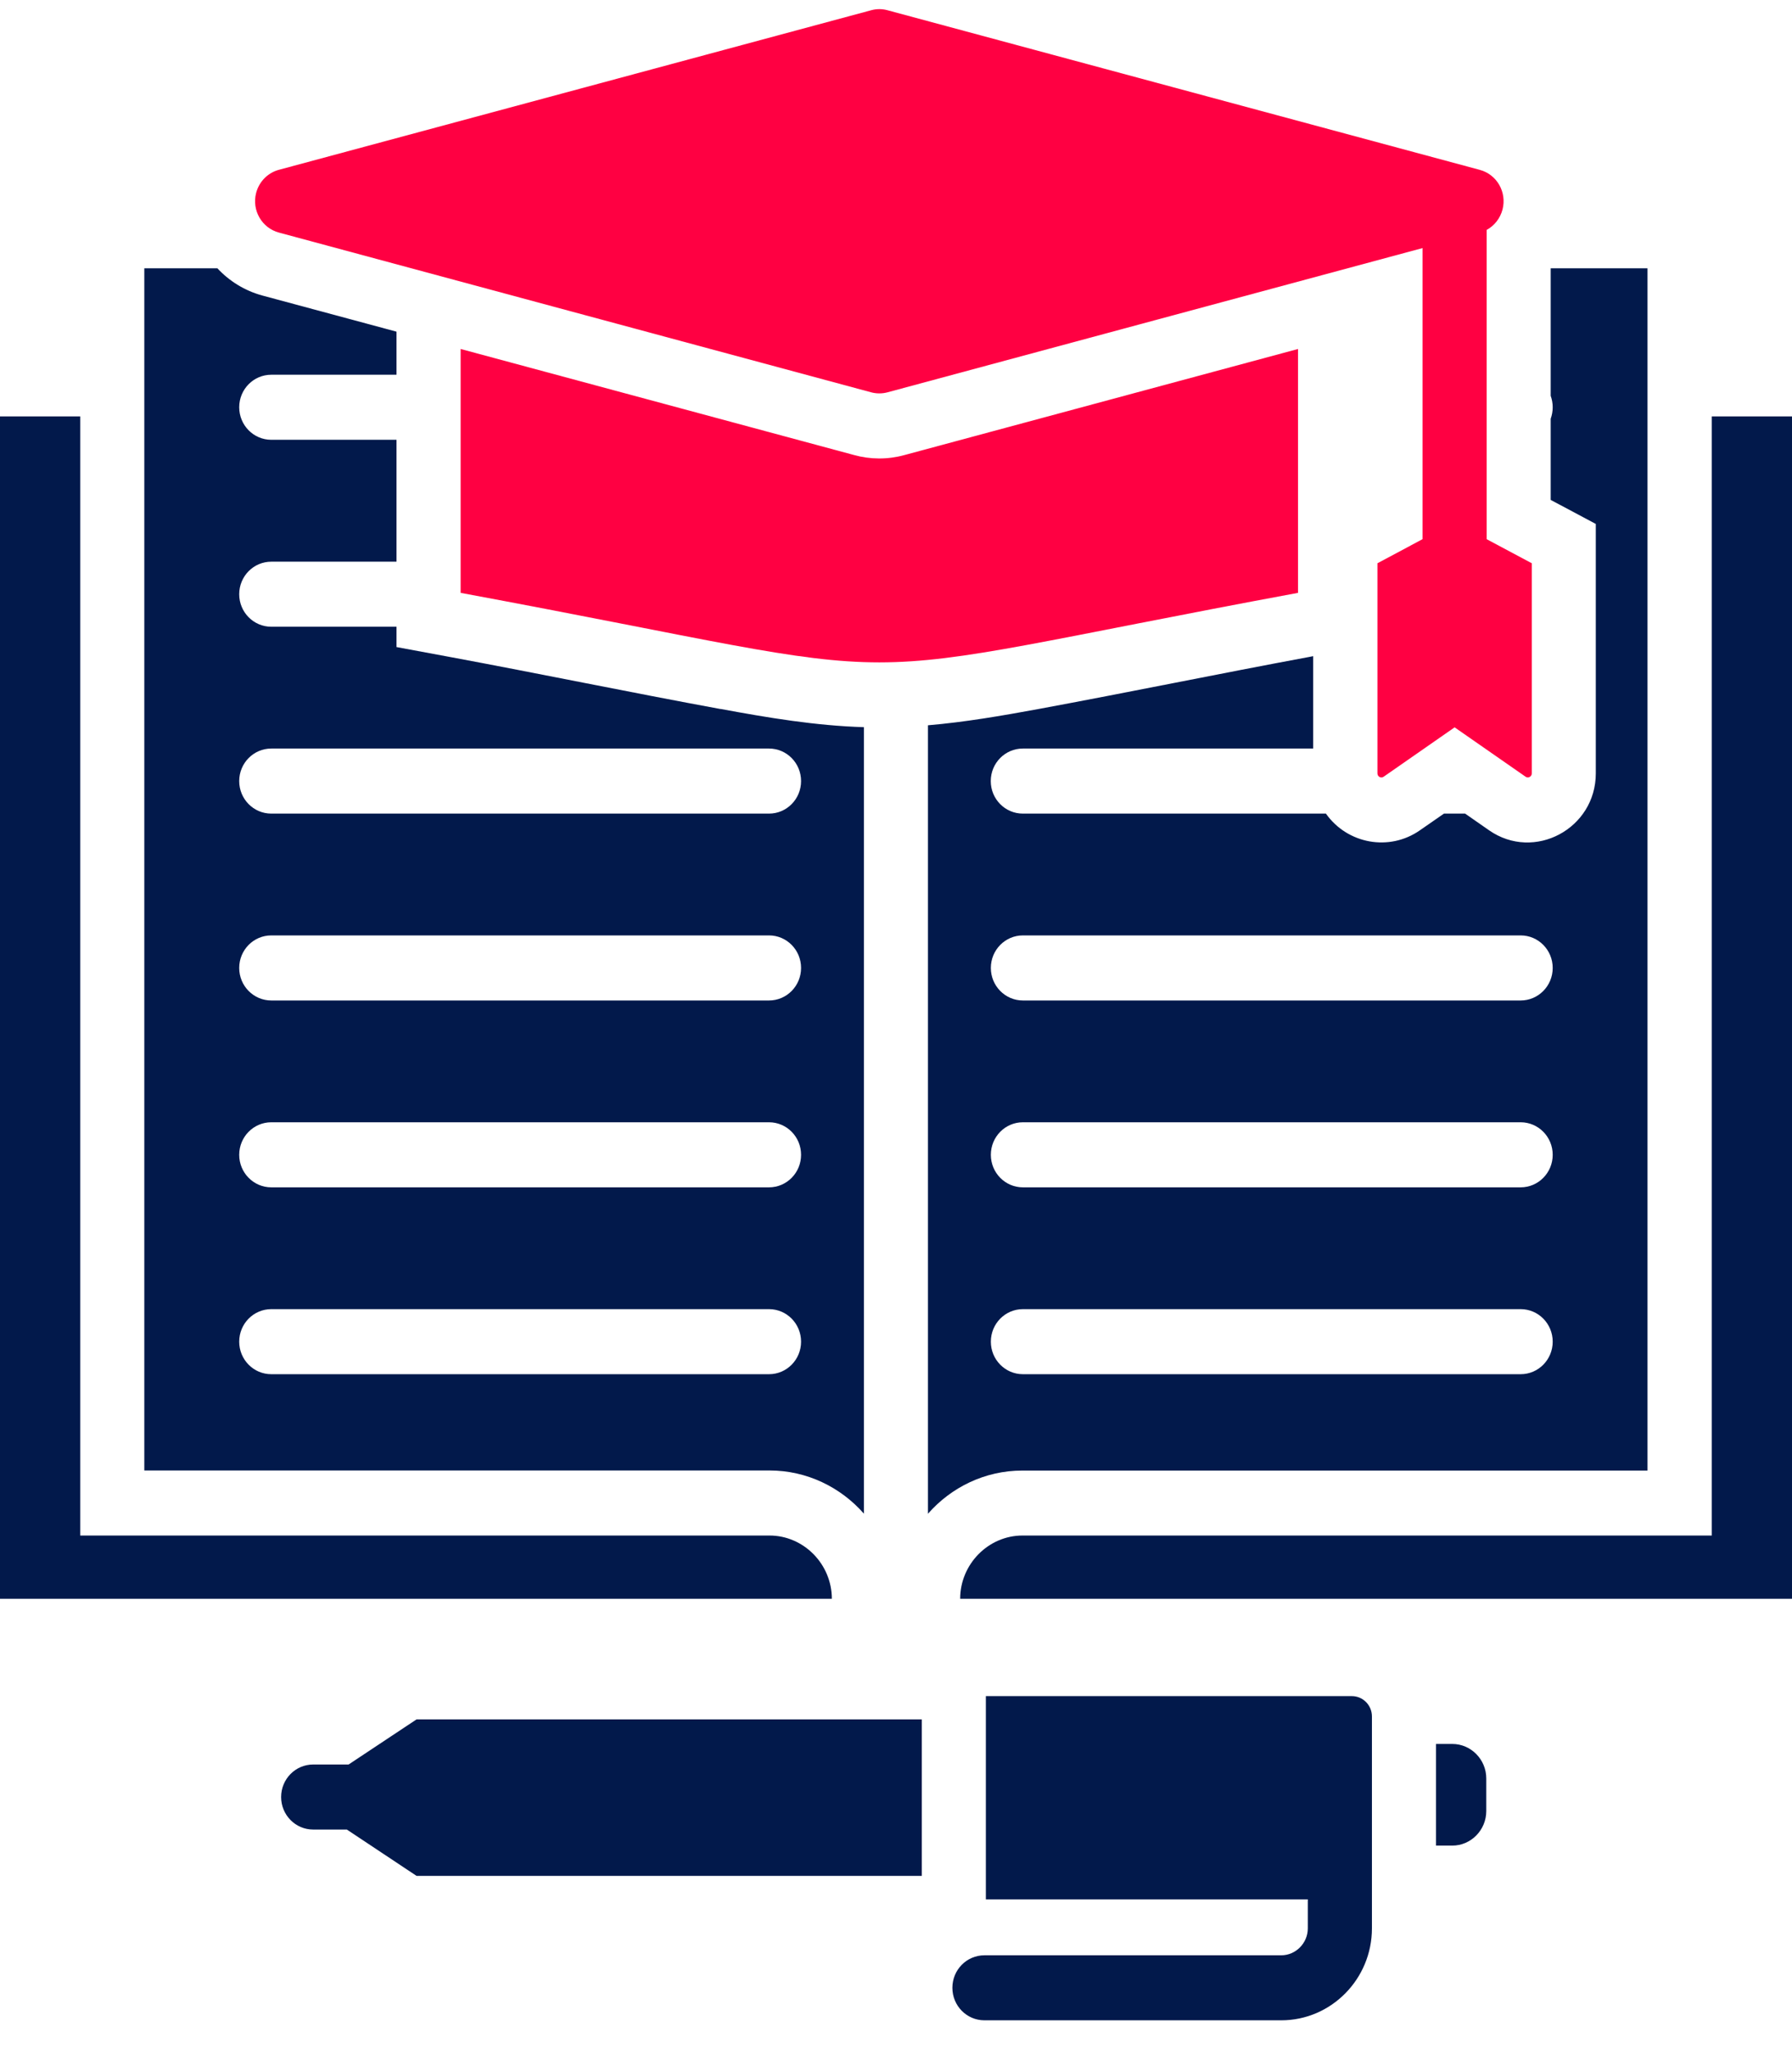
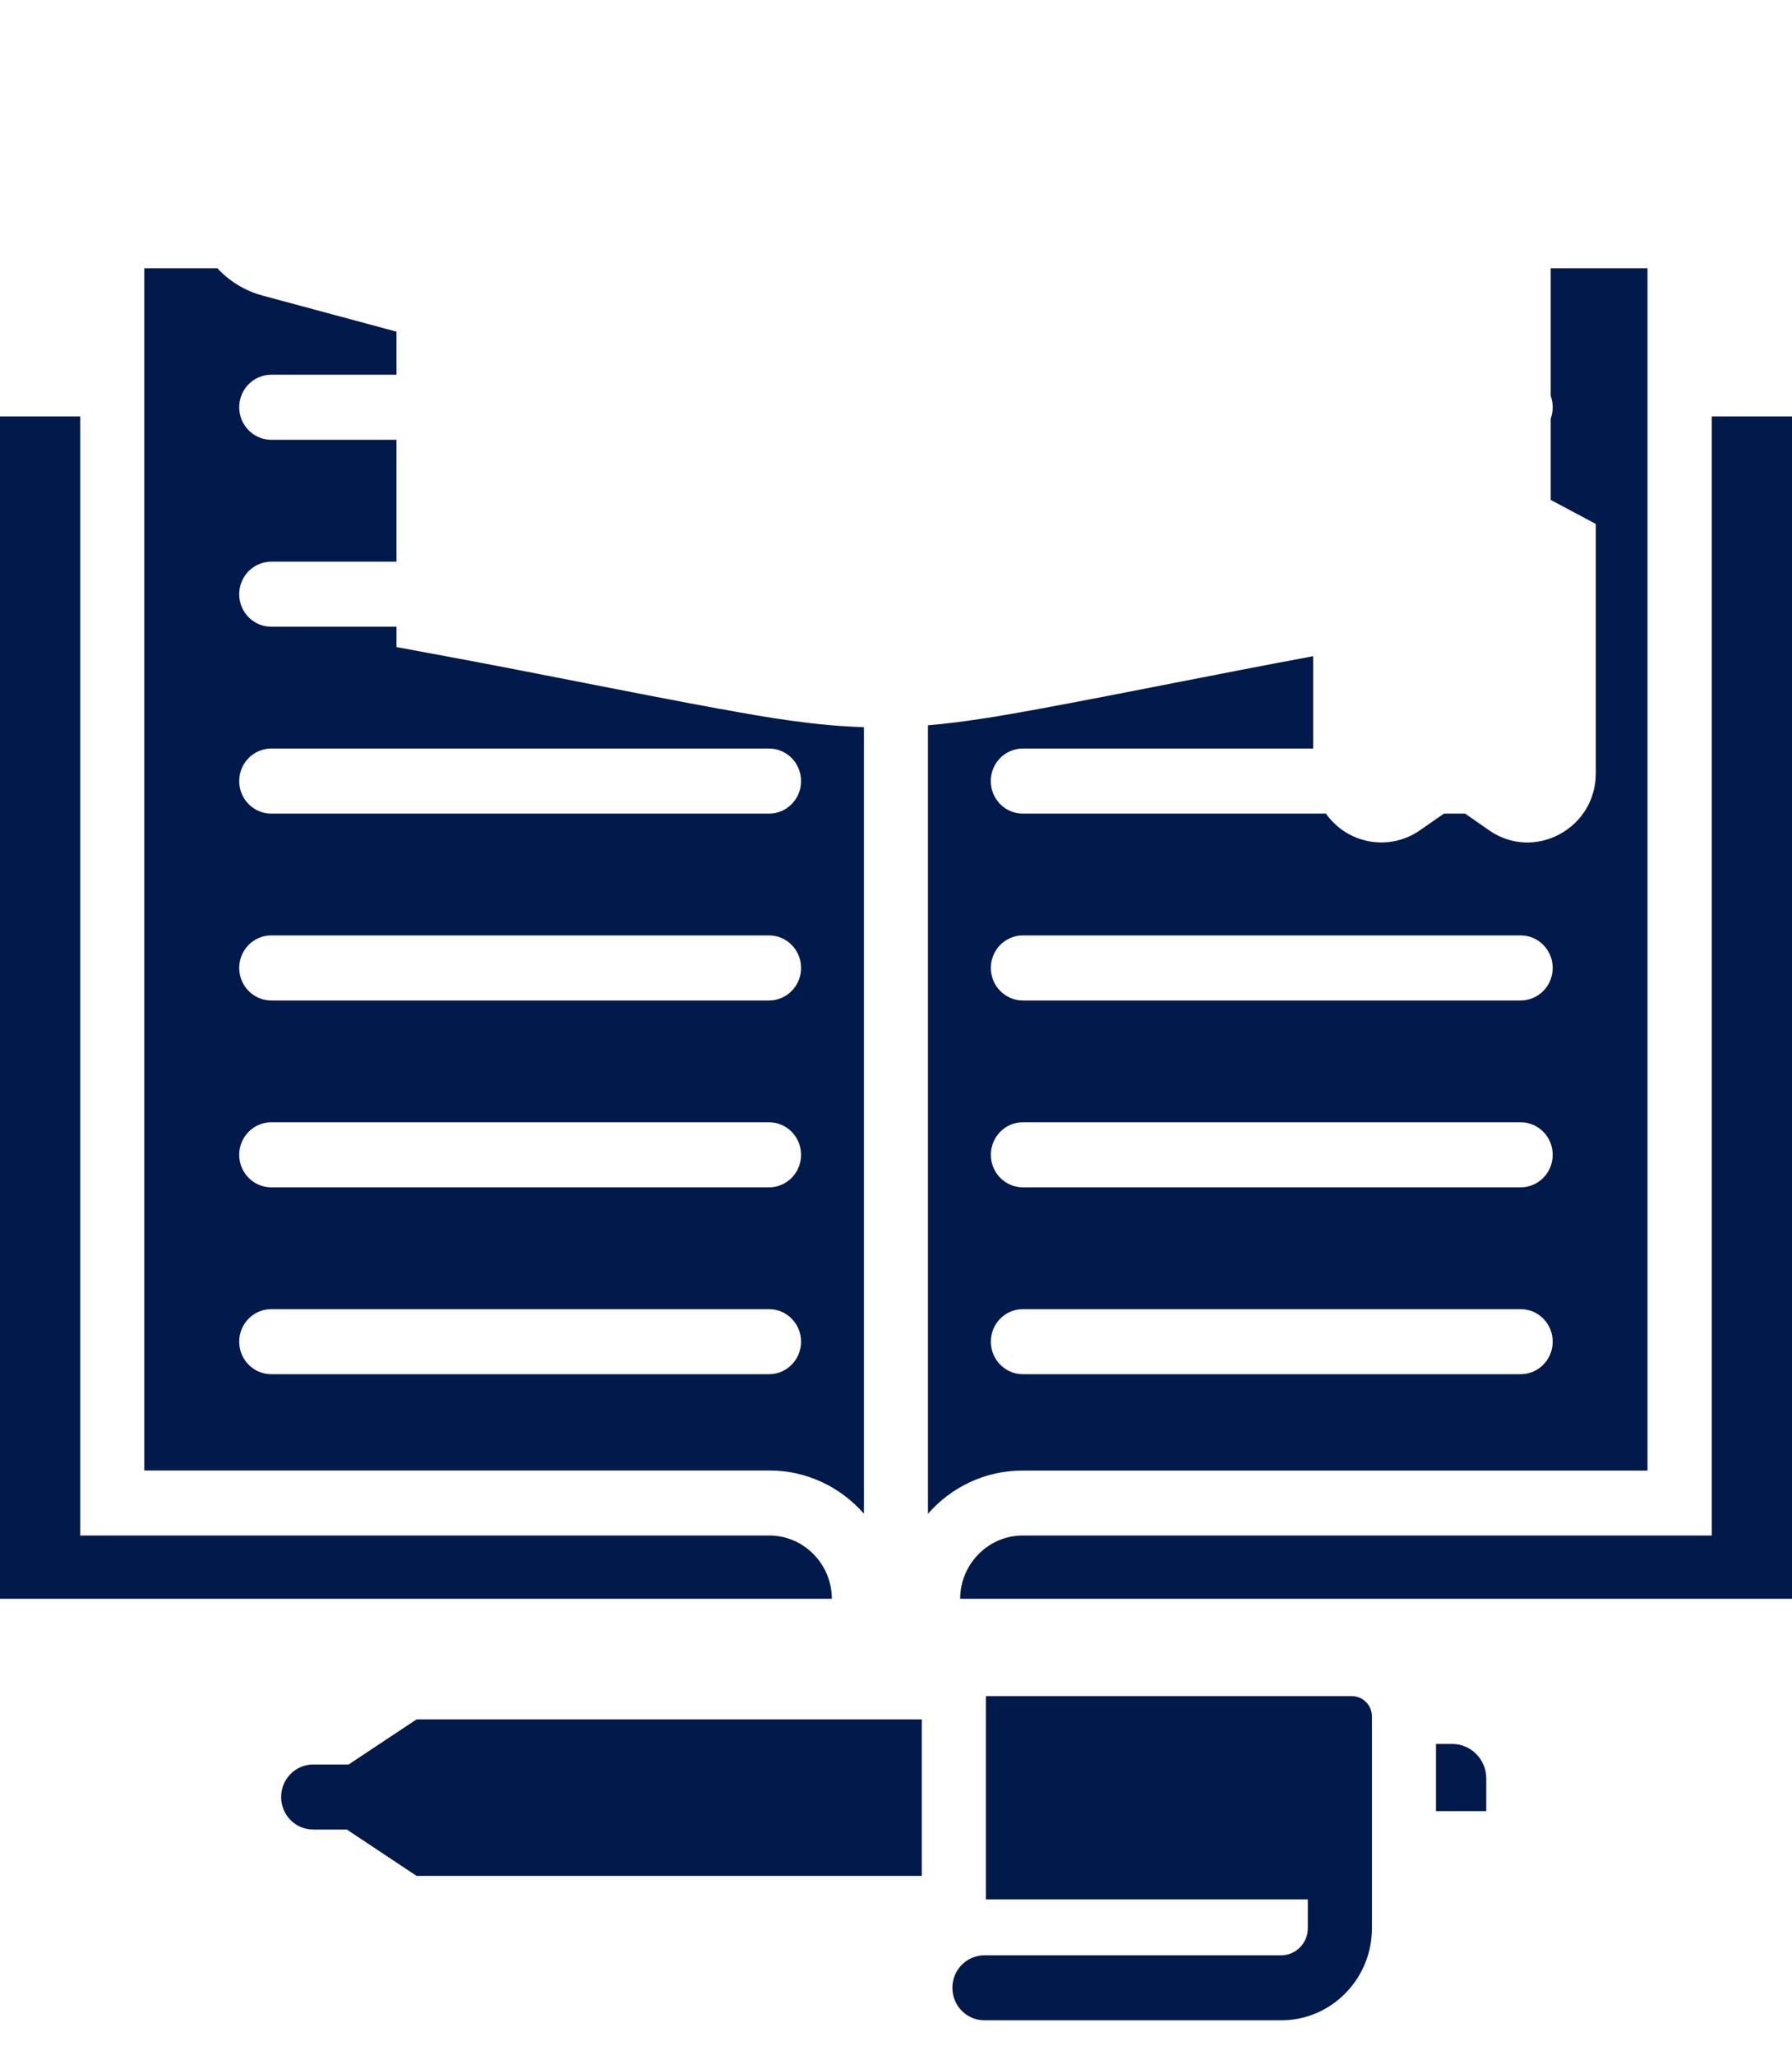
<svg xmlns="http://www.w3.org/2000/svg" width="41" height="47" viewBox="0 0 41 47" fill="none">
  <g clip-path="url(#clip0_254_21)">
-     <path fill-rule="evenodd" clip-rule="evenodd" d="M20.316 0.237L33.856 3.885C34.247 3.989 34.48 4.394 34.377 4.792C34.322 5 34.187 5.164 34.014 5.259V12.332L35.047 12.883V17.689C35.047 17.763 34.964 17.808 34.904 17.765L33.281 16.636L31.658 17.765C31.598 17.808 31.515 17.765 31.515 17.689V12.883L32.547 12.332V5.674L20.307 8.973C20.176 9.008 20.044 9.005 19.923 8.971L6.383 5.32C5.992 5.216 5.757 4.811 5.86 4.413C5.932 4.141 6.141 3.944 6.392 3.881L19.933 0.234C20.063 0.198 20.195 0.202 20.316 0.237ZM29.698 7.982V13.56C18.264 15.68 21.973 15.68 10.539 13.56V7.982L19.538 10.407C19.912 10.511 20.307 10.513 20.683 10.411L29.698 7.982Z" fill="#FF0042" />
-     <path fill-rule="evenodd" clip-rule="evenodd" d="M0 9.524H1.835V35.121H17.606C18.387 35.121 19.032 35.774 19.032 36.568H0V9.524ZM35.479 6.137V9.053C35.508 9.135 35.525 9.222 35.525 9.315C35.525 9.408 35.508 9.496 35.479 9.578V11.434L36.511 11.984V17.689C36.511 18.955 35.102 19.708 34.071 18.992L33.521 18.609H33.037L32.485 18.992C31.785 19.48 30.826 19.303 30.336 18.609H23.402C22.996 18.609 22.668 18.276 22.668 17.865C22.668 17.454 22.996 17.121 23.402 17.121H30.044V15.008L29.958 15.025C27.885 15.41 25.82 15.836 23.748 16.219C22.914 16.372 22.076 16.517 21.231 16.589V34.623C21.762 34.018 22.534 33.635 23.391 33.635H37.694V6.137H35.477H35.479ZM34.792 31.431H23.403C22.998 31.431 22.67 31.098 22.67 30.687C22.67 30.276 22.998 29.943 23.403 29.943H34.792C35.197 29.943 35.525 30.276 35.525 30.687C35.525 31.098 35.197 31.431 34.792 31.431ZM34.792 27.157H23.403C22.998 27.157 22.67 26.824 22.67 26.413C22.67 26.002 22.998 25.669 23.403 25.669H34.792C35.197 25.669 35.525 26.002 35.525 26.413C35.525 26.824 35.197 27.157 34.792 27.157ZM34.792 22.883H23.403C22.998 22.883 22.67 22.55 22.67 22.139C22.67 21.728 22.998 21.395 23.403 21.395H34.792C35.197 21.395 35.525 21.728 35.525 22.139C35.525 22.55 35.197 22.883 34.792 22.883ZM16.485 16.217C14.414 15.836 12.347 15.408 10.275 15.023L9.072 14.8V14.335H6.207C5.801 14.335 5.473 14.002 5.473 13.591C5.473 13.18 5.801 12.847 6.207 12.847H9.072V10.059H6.207C5.801 10.059 5.473 9.726 5.473 9.315C5.473 8.904 5.801 8.571 6.207 8.571H9.072V7.586L6.005 6.76C5.598 6.65 5.246 6.429 4.974 6.137H3.302V33.633H17.606C18.462 33.633 19.234 34.016 19.766 34.621V16.632C18.662 16.599 17.571 16.416 16.485 16.215M17.595 31.431H6.207C5.801 31.431 5.473 31.098 5.473 30.687C5.473 30.276 5.801 29.943 6.207 29.943H17.595C18 29.943 18.328 30.276 18.328 30.687C18.328 31.098 18 31.431 17.595 31.431ZM17.595 27.157H6.207C5.801 27.157 5.473 26.824 5.473 26.413C5.473 26.002 5.801 25.669 6.207 25.669H17.595C18 25.669 18.328 26.002 18.328 26.413C18.328 26.824 18 27.157 17.595 27.157ZM17.595 22.883H6.207C5.801 22.883 5.473 22.55 5.473 22.139C5.473 21.728 5.801 21.395 6.207 21.395H17.595C18 21.395 18.328 21.728 18.328 22.139C18.328 22.55 18 22.883 17.595 22.883ZM17.595 18.609H6.207C5.801 18.609 5.473 18.276 5.473 17.865C5.473 17.454 5.801 17.121 6.207 17.121H17.595C18 17.121 18.328 17.454 18.328 17.865C18.328 18.276 18 18.609 17.595 18.609ZM31.389 39.259V44.106C31.389 45.265 30.457 46.209 29.315 46.209H22.523C22.118 46.209 21.79 45.877 21.79 45.465C21.79 45.054 22.118 44.722 22.523 44.722H29.315C29.647 44.722 29.922 44.443 29.922 44.106V43.442H22.556V38.794H30.93C31.183 38.794 31.389 39.002 31.389 39.259ZM34.005 40.678V41.424C34.005 41.857 33.655 42.213 33.228 42.213H32.855V39.888H33.228C33.655 39.888 34.005 40.243 34.005 40.676M9.531 39.326H21.09V42.906H9.531L7.936 41.846H7.166C6.76 41.846 6.432 41.513 6.432 41.102C6.432 40.691 6.76 40.358 7.166 40.358H7.976L9.531 39.326ZM39.165 9.524H41V36.568H21.968C21.968 35.776 22.613 35.121 23.394 35.121H39.165V9.524Z" fill="#02194B" />
+     <path fill-rule="evenodd" clip-rule="evenodd" d="M0 9.524H1.835V35.121H17.606C18.387 35.121 19.032 35.774 19.032 36.568H0V9.524ZM35.479 6.137V9.053C35.508 9.135 35.525 9.222 35.525 9.315C35.525 9.408 35.508 9.496 35.479 9.578V11.434L36.511 11.984V17.689C36.511 18.955 35.102 19.708 34.071 18.992L33.521 18.609H33.037L32.485 18.992C31.785 19.48 30.826 19.303 30.336 18.609H23.402C22.996 18.609 22.668 18.276 22.668 17.865C22.668 17.454 22.996 17.121 23.402 17.121H30.044V15.008L29.958 15.025C27.885 15.41 25.82 15.836 23.748 16.219C22.914 16.372 22.076 16.517 21.231 16.589V34.623C21.762 34.018 22.534 33.635 23.391 33.635H37.694V6.137H35.477H35.479ZM34.792 31.431H23.403C22.998 31.431 22.67 31.098 22.67 30.687C22.67 30.276 22.998 29.943 23.403 29.943H34.792C35.197 29.943 35.525 30.276 35.525 30.687C35.525 31.098 35.197 31.431 34.792 31.431ZM34.792 27.157H23.403C22.998 27.157 22.67 26.824 22.67 26.413C22.67 26.002 22.998 25.669 23.403 25.669H34.792C35.197 25.669 35.525 26.002 35.525 26.413C35.525 26.824 35.197 27.157 34.792 27.157ZM34.792 22.883H23.403C22.998 22.883 22.67 22.55 22.67 22.139C22.67 21.728 22.998 21.395 23.403 21.395H34.792C35.197 21.395 35.525 21.728 35.525 22.139C35.525 22.55 35.197 22.883 34.792 22.883ZM16.485 16.217C14.414 15.836 12.347 15.408 10.275 15.023L9.072 14.8V14.335H6.207C5.801 14.335 5.473 14.002 5.473 13.591C5.473 13.18 5.801 12.847 6.207 12.847H9.072V10.059H6.207C5.801 10.059 5.473 9.726 5.473 9.315C5.473 8.904 5.801 8.571 6.207 8.571H9.072V7.586L6.005 6.76C5.598 6.65 5.246 6.429 4.974 6.137H3.302V33.633H17.606C18.462 33.633 19.234 34.016 19.766 34.621V16.632C18.662 16.599 17.571 16.416 16.485 16.215M17.595 31.431H6.207C5.801 31.431 5.473 31.098 5.473 30.687C5.473 30.276 5.801 29.943 6.207 29.943H17.595C18 29.943 18.328 30.276 18.328 30.687C18.328 31.098 18 31.431 17.595 31.431ZM17.595 27.157H6.207C5.801 27.157 5.473 26.824 5.473 26.413C5.473 26.002 5.801 25.669 6.207 25.669H17.595C18 25.669 18.328 26.002 18.328 26.413C18.328 26.824 18 27.157 17.595 27.157ZM17.595 22.883H6.207C5.801 22.883 5.473 22.55 5.473 22.139C5.473 21.728 5.801 21.395 6.207 21.395H17.595C18 21.395 18.328 21.728 18.328 22.139C18.328 22.55 18 22.883 17.595 22.883ZM17.595 18.609H6.207C5.801 18.609 5.473 18.276 5.473 17.865C5.473 17.454 5.801 17.121 6.207 17.121H17.595C18 17.121 18.328 17.454 18.328 17.865C18.328 18.276 18 18.609 17.595 18.609ZM31.389 39.259V44.106C31.389 45.265 30.457 46.209 29.315 46.209H22.523C22.118 46.209 21.79 45.877 21.79 45.465C21.79 45.054 22.118 44.722 22.523 44.722H29.315C29.647 44.722 29.922 44.443 29.922 44.106V43.442H22.556V38.794H30.93C31.183 38.794 31.389 39.002 31.389 39.259ZM34.005 40.678V41.424H32.855V39.888H33.228C33.655 39.888 34.005 40.243 34.005 40.676M9.531 39.326H21.09V42.906H9.531L7.936 41.846H7.166C6.76 41.846 6.432 41.513 6.432 41.102C6.432 40.691 6.76 40.358 7.166 40.358H7.976L9.531 39.326ZM39.165 9.524H41V36.568H21.968C21.968 35.776 22.613 35.121 23.394 35.121H39.165V9.524Z" fill="#02194B" />
  </g>
  <defs>
    <clipPath id="clip0_254_21">
      <rect width="41" height="46" fill="white" transform="translate(0 0.209)" />
    </clipPath>
  </defs>
</svg>